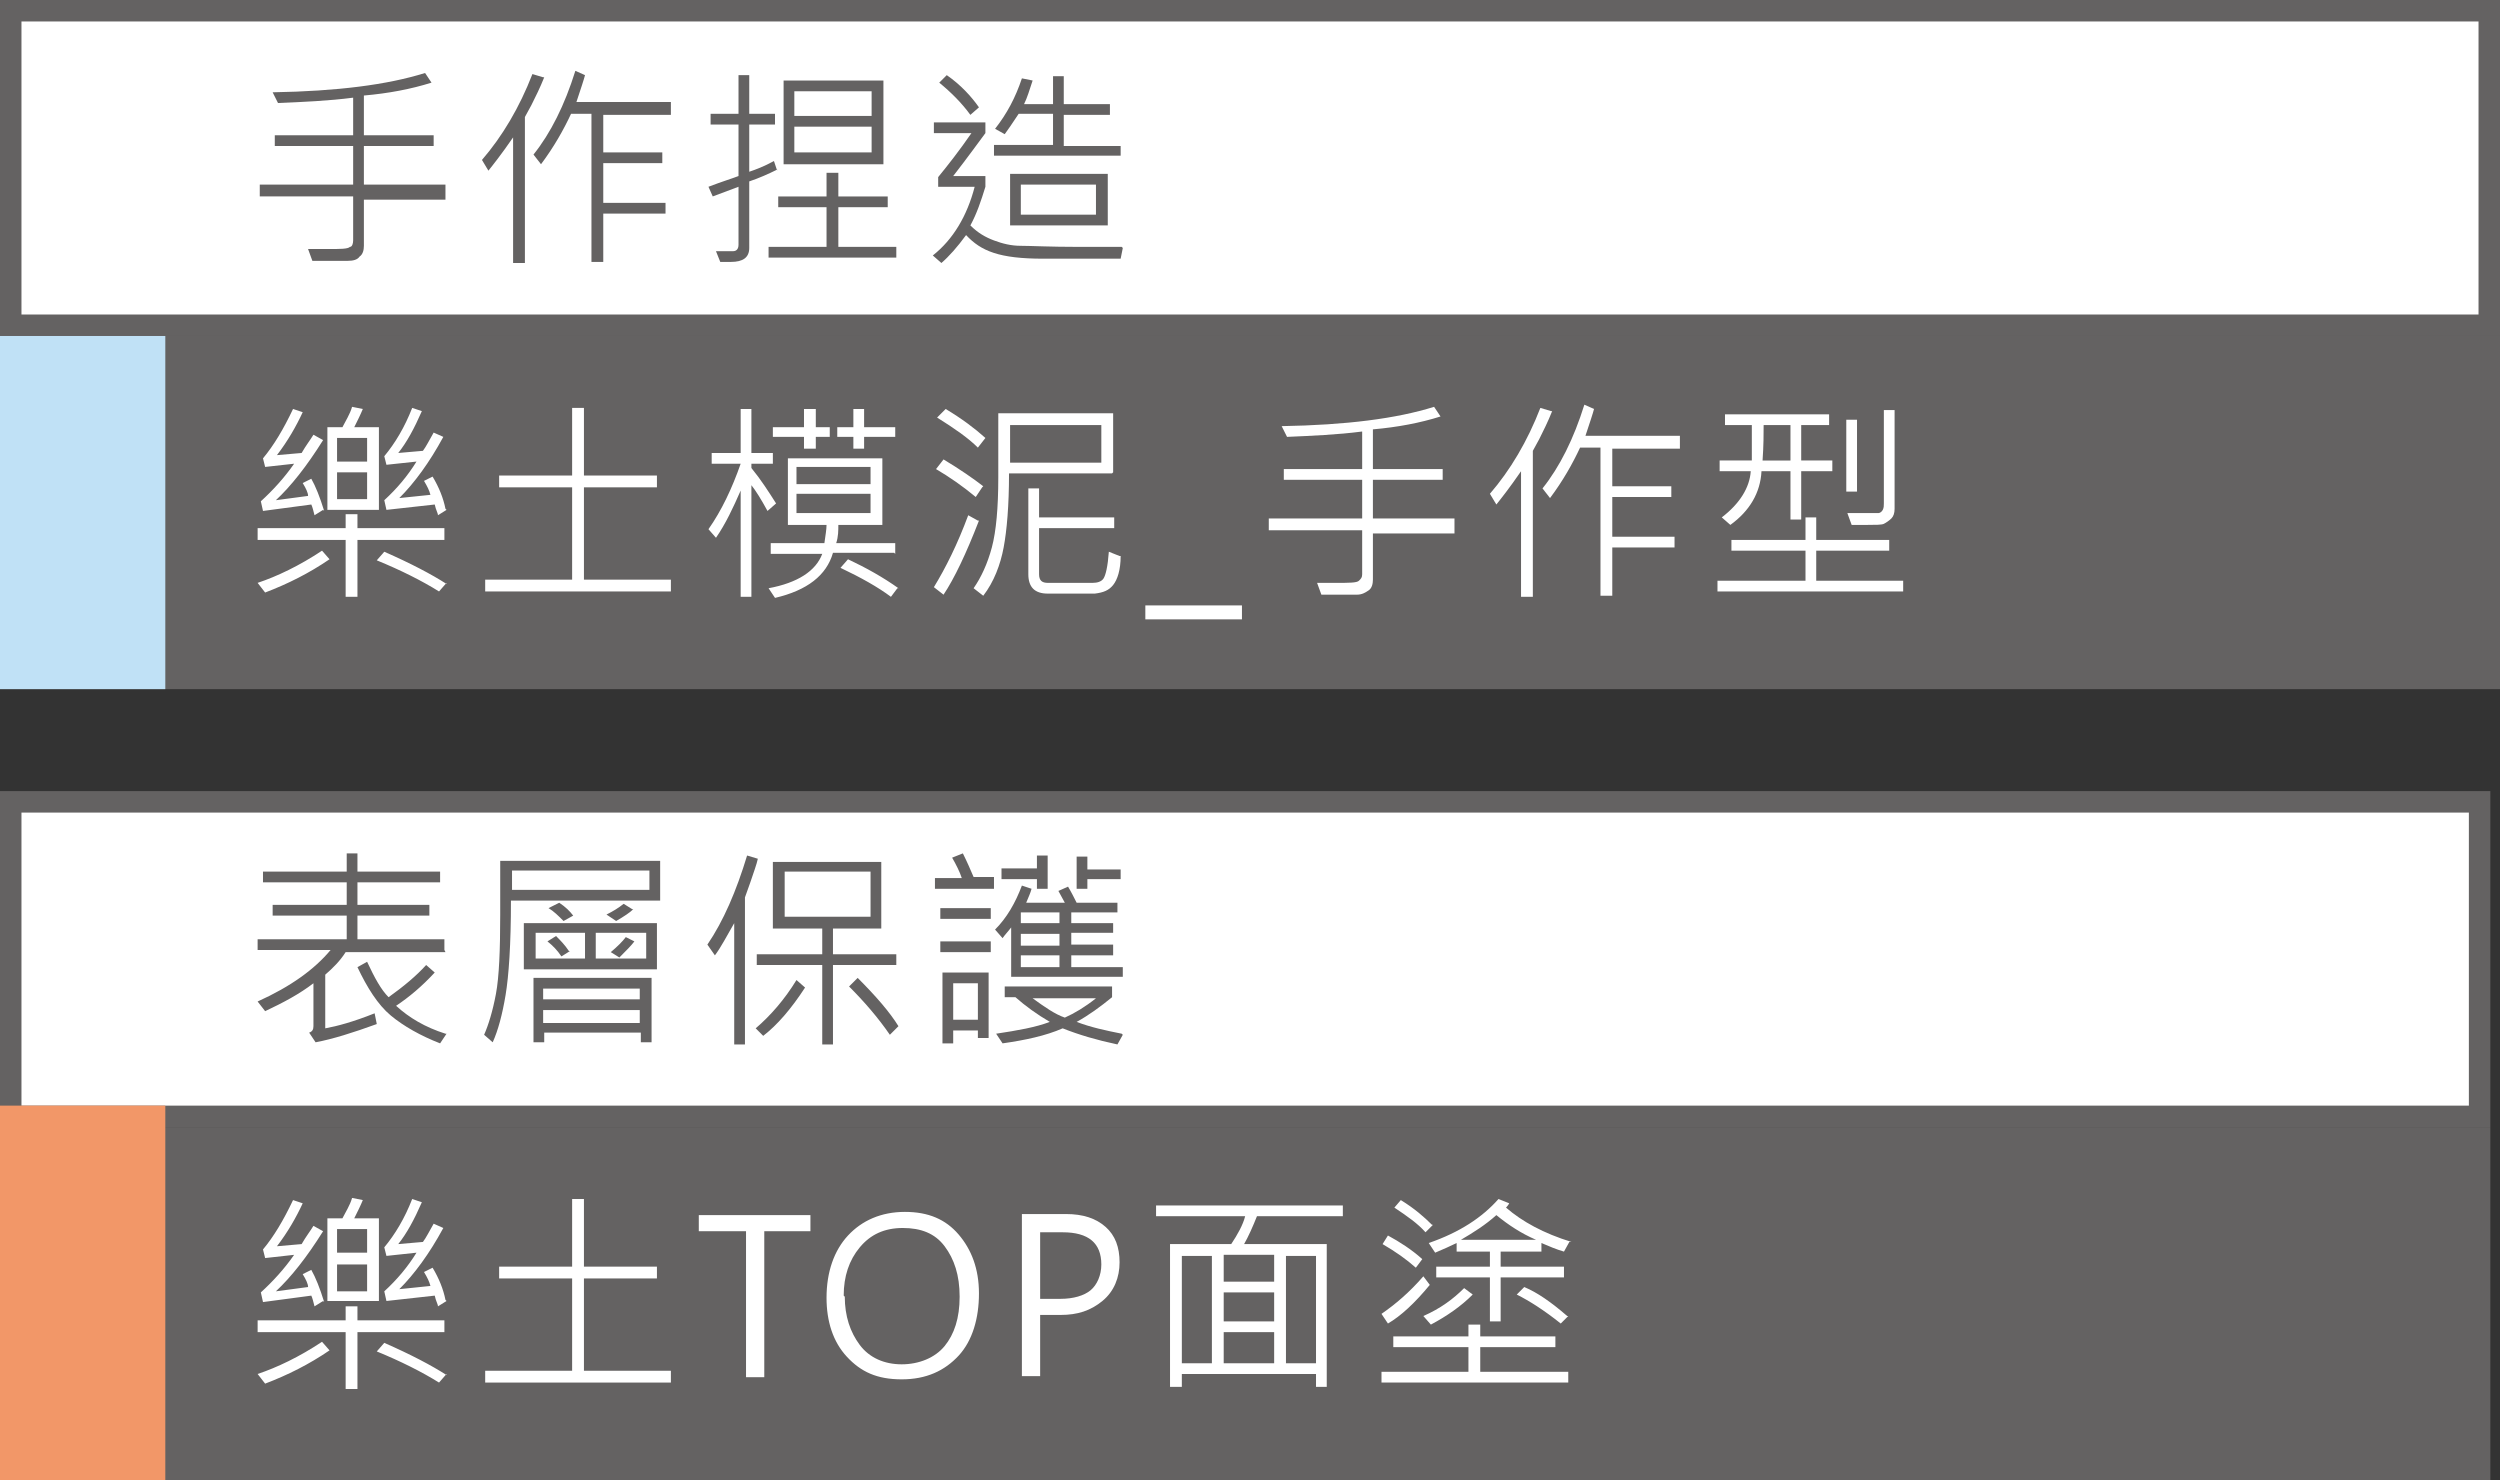
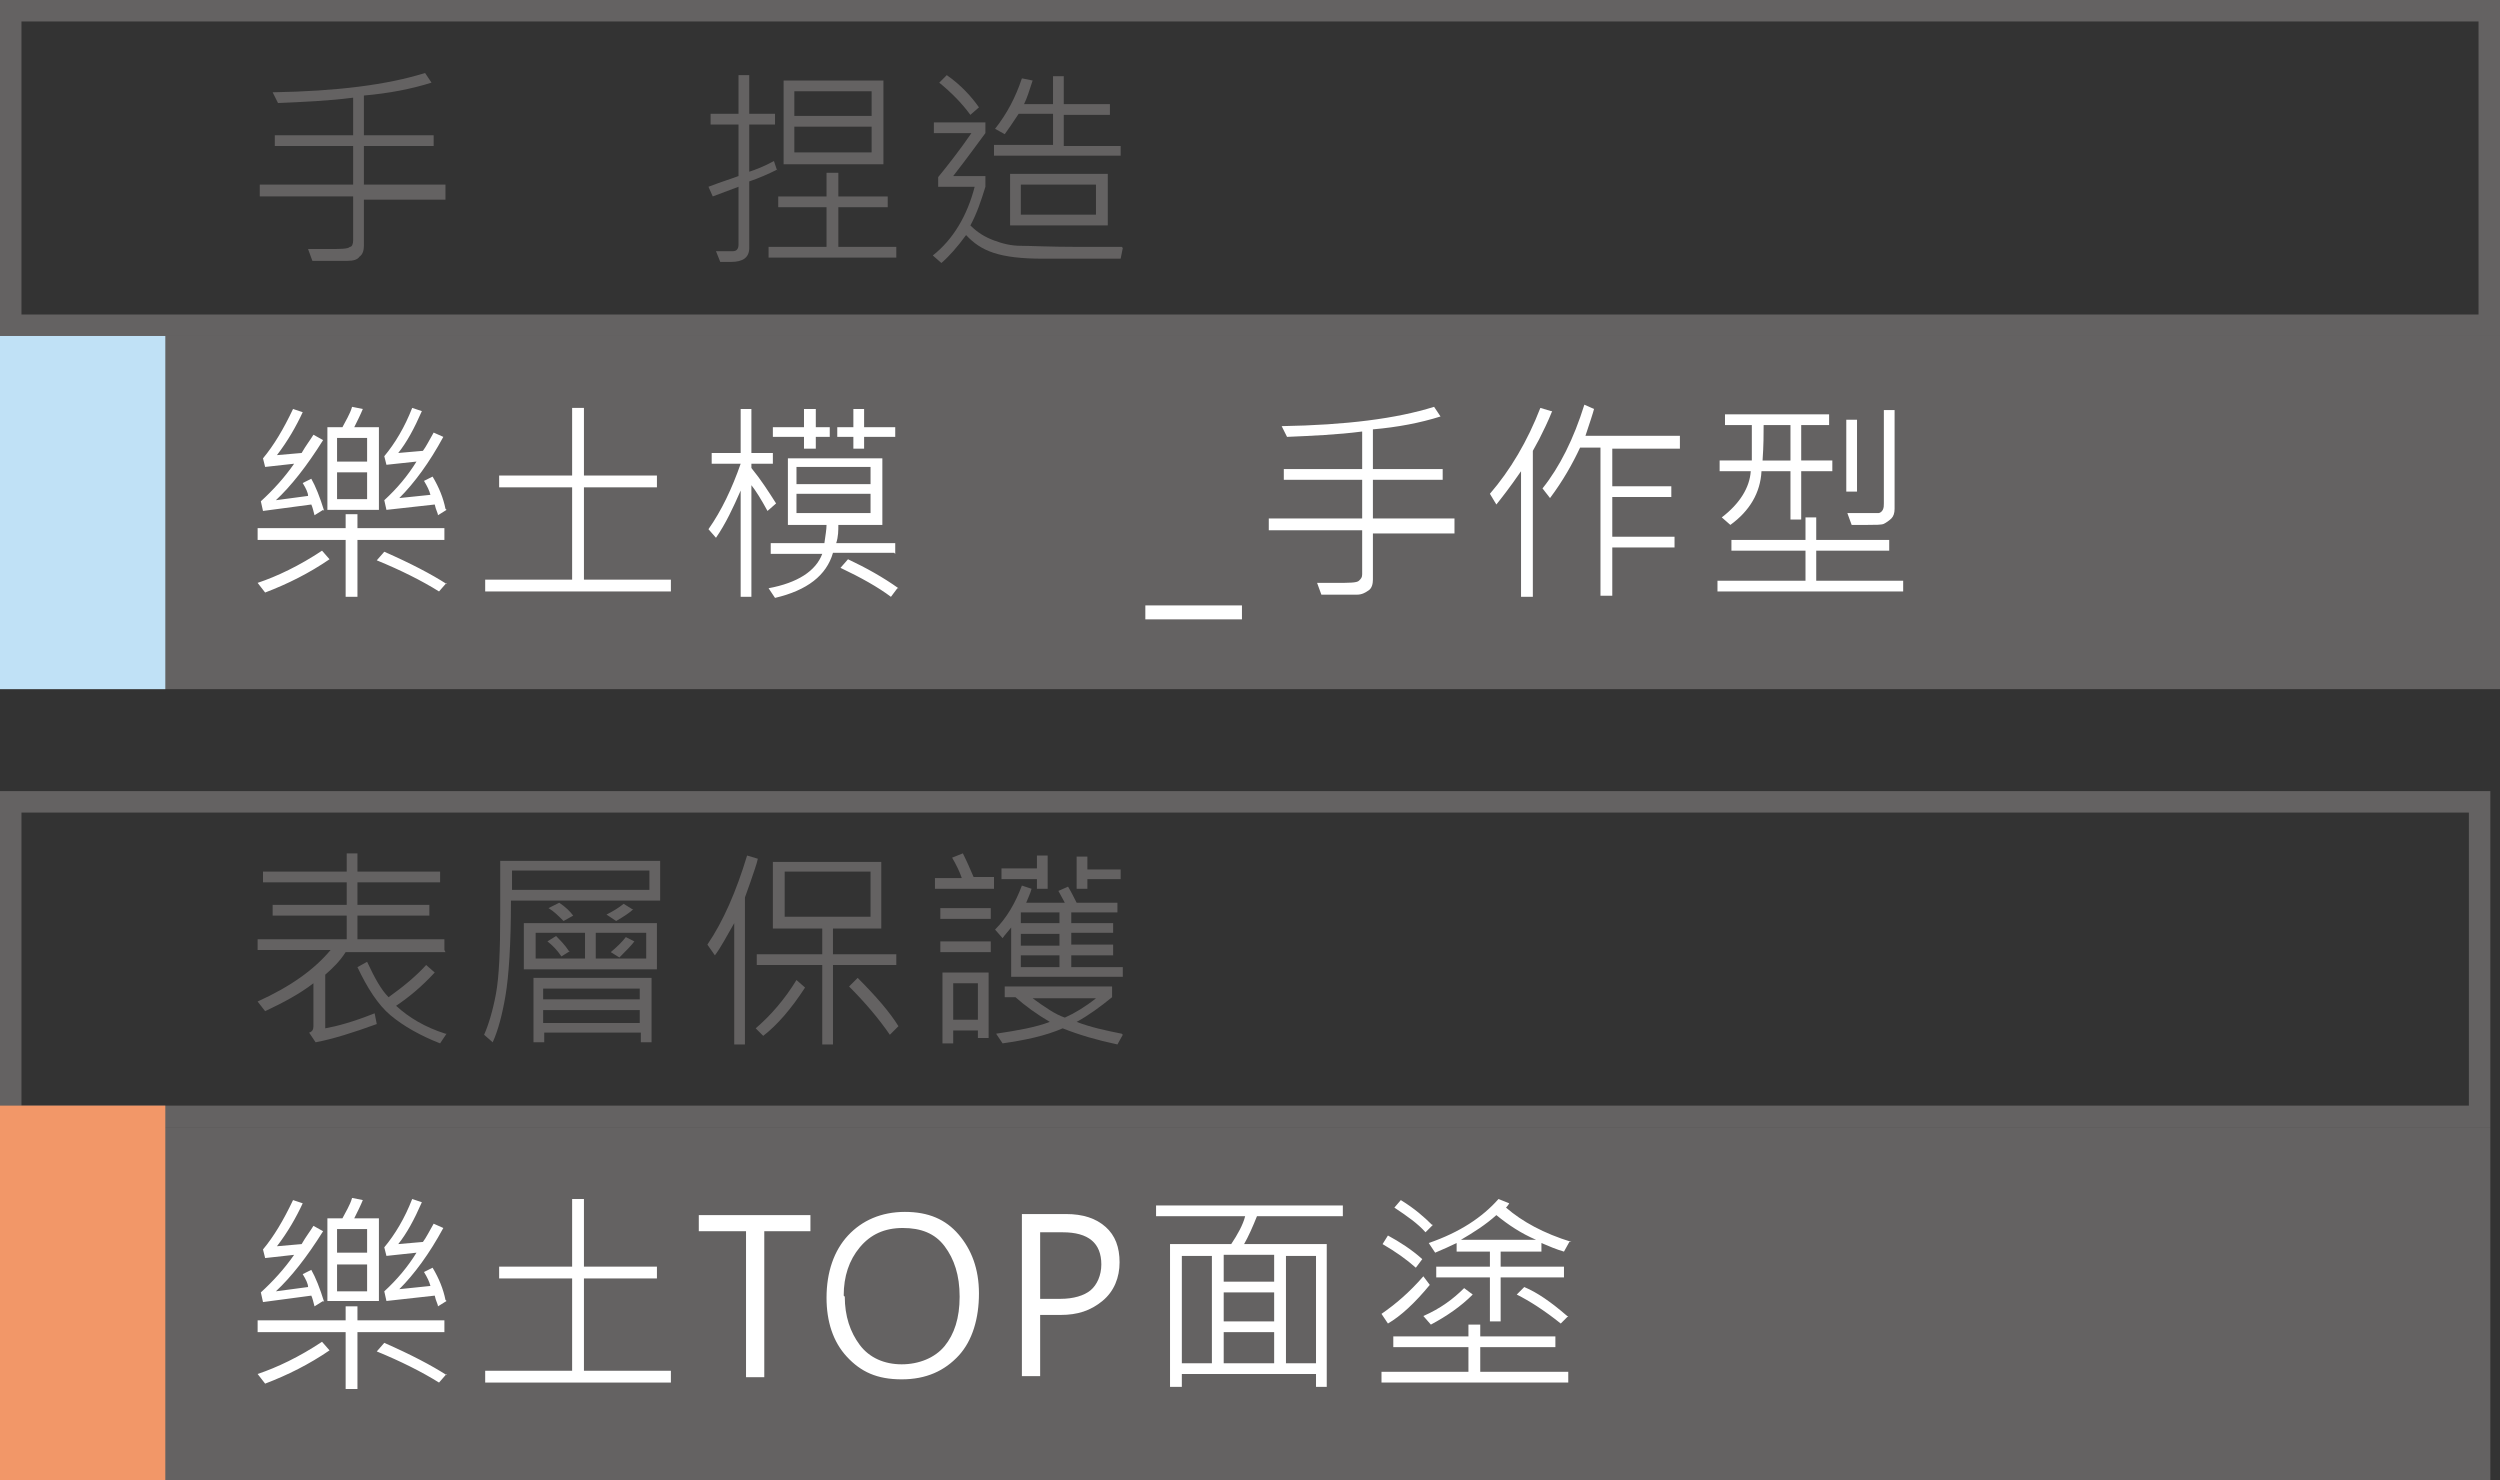
<svg xmlns="http://www.w3.org/2000/svg" width="232.9" height="137.9" version="1.1" viewBox="0 0 232.9 137.9">
  <rect x="0" y="0" width="232.9" height="137.9" fill="#333333" stroke="none" />
  <defs>
    <style>
      .cls-1 {
        fill: #646262;
      }

      .cls-2 {
        fill: #c0e1f6;
      }

      .cls-3 {
        fill: #fff;
      }

      .cls-4 {
        fill: #f29768;
      }
    </style>
  </defs>
  <g>
    <g id="_圖層_1" data-name="圖層_1">
      <g>
        <g>
          <g>
-             <rect class="cls-3" x="1" y="1" width="230.9" height="29.3" />
            <path class="cls-1" d="M230.9,2v27.3H2V2h228.9M232.9,0H0v31.3h232.9V0h0Z" />
          </g>
          <g>
            <path class="cls-1" d="M41.5,18.6h-7.6v4.3c0,.4-.1.8-.4,1-.2.3-.6.4-1.1.4-.5,0-1.2,0-2.1,0s-.8,0-1.2,0l-.4-1.1c.6,0,1.2,0,1.8,0,1.2,0,1.9,0,2.1-.2.2,0,.3-.3.3-.6v-4.1h-8.7v-1.1h8.7v-3.6h-7.3v-1h7.3v-3.5c-2.3.3-4.7.4-7,.5l-.5-1c6-.1,10.7-.7,14.2-1.8l.6.9c-1.9.6-4,1-6.3,1.2v3.7h6.5v1h-6.5v3.6h7.6v1.1Z" />
-             <path class="cls-1" d="M50.7,7.2c-.4,1-.8,1.8-1.2,2.6l-.6,1.1v13.6h-1.1v-11.7c-1.1,1.6-1.9,2.6-2.3,3.1l-.6-1c1.9-2.2,3.5-4.9,4.7-8l1,.3ZM62.5,10.7h-6.3v3.5h5.5v1h-5.5v3.7h5.8v1h-5.8v4.5h-1.1v-13.8h-1.9c-.7,1.5-1.6,3.1-2.8,4.7l-.7-.9c1.6-2,2.9-4.6,3.9-7.8l.9.4c-.1.4-.4,1.3-.8,2.5h8.8v1Z" />
            <path class="cls-1" d="M72.4,15.8c-.8.4-1.7.8-2.6,1.1v6.2c0,.9-.6,1.3-1.7,1.3s-.6,0-1,0l-.4-1h1.6c.3,0,.5-.2.5-.6v-5.4c-.8.3-1.6.6-2.4.9l-.4-.9c1.3-.5,2.3-.8,2.8-1v-4.8h-2.6v-1h2.6v-3.6h1v3.6h2.4v1h-2.4v4.4c.6-.2,1.4-.5,2.3-1l.3.9ZM83.5,24h-11.9v-1h5.4v-3.7h-4.5v-1h4.5v-2.2h1.1v2.2h4.6v1h-4.6v3.7h5.4v1ZM82.3,15.3h-9.3v-7.8h9.3v7.8ZM81.2,10.8v-2.3h-7.2v2.3h7.2ZM81.2,14.2v-2.4h-7.2v2.4h7.2Z" />
            <path class="cls-1" d="M104.6,23.1l-.2,1c-.7,0-3.1,0-7.2,0s-5.8-.7-7.2-2.2c-.8,1.1-1.6,2-2.3,2.6l-.8-.7c1.9-1.5,3.2-3.7,3.9-6.4h-3.4v-.9c.9-1.1,2-2.5,3.1-4.1h-3.5v-1h4.8v1c-.6.8-1.6,2.2-3,4h3v1c-.4,1.3-.8,2.5-1.4,3.6.7.7,1.4,1.1,2.2,1.4.8.3,1.6.5,2.5.5s2.7.1,5.4.1,3.3,0,4,0ZM91.2,10l-.8.7c-.8-1.1-1.8-2.1-2.9-3l.7-.7c1.3.9,2.3,2,3,3ZM104.4,14.5h-11.8v-1h5.5v-2.9h-3.2c-.6.9-1,1.5-1.3,1.9l-.9-.5c1.1-1.4,1.9-2.9,2.5-4.7l1,.2c-.3.9-.5,1.6-.8,2.2h2.7v-2.6h1v2.6h4.3v1h-4.3v2.9h5.3v1ZM103.2,21h-9.1v-4.8h9.1v4.8ZM102.1,20v-2.8h-7v2.8h7Z" />
          </g>
          <rect class="cls-1" x="0" y="31.3" width="232.9" height="32.9" />
          <g>
            <path class="cls-3" d="M30.7,52.1c-1.9,1.3-3.9,2.3-6,3.1l-.7-.9c1.8-.6,3.9-1.6,6-3l.7.8ZM41.4,50.3h-8.1v5.3h-1.1v-5.3h-8.2v-1.1h8.2v-1.3h1.1v1.3h8.1v1.1ZM30.1,47.5l-.8.5c-.1-.4-.2-.8-.3-1l-4.5.6-.2-.9c1.1-1,2.2-2.2,3.1-3.5l-2.7.3-.2-.8c1-1.2,1.9-2.7,2.8-4.6l.9.3c-.6,1.3-1.4,2.7-2.4,4l2.3-.2c.4-.7.8-1.2,1.1-1.7l.9.5c-1.5,2.4-3,4.3-4.4,5.6l3-.4c0-.3-.2-.7-.5-1.2l.8-.4c.4.7.8,1.7,1.2,3ZM35.3,47.5h-4.8v-7.7h1.4c.3-.6.7-1.2.9-1.9l1,.2c-.2.5-.5,1.1-.8,1.7h2.3v7.7ZM34.2,43v-2.2h-2.8v2.2h2.8ZM34.2,46.5v-2.5h-2.8v2.5h2.8ZM41.6,54.3l-.7.8c-1.6-1-3.6-2-5.8-2.9l.7-.8c2.5,1.1,4.4,2.1,5.8,3ZM41.6,47.5l-.8.5c0-.2-.2-.5-.3-1l-4.5.5-.2-.9c1.2-1.1,2.2-2.3,3-3.6l-2.8.3-.2-.8c1-1.2,1.9-2.7,2.6-4.5l.9.3c-.7,1.6-1.4,2.9-2.2,3.9l2.3-.2c.3-.4.6-1,1-1.7l.9.4c-1.3,2.4-2.7,4.3-4.1,5.7l2.9-.3c-.1-.4-.3-.8-.6-1.3l.8-.4c.6,1,1,2,1.2,3Z" />
            <path class="cls-3" d="M62.5,55.1h-17.3v-1.1h8.1v-8.6h-6.8v-1.1h6.8v-6.3h1.1v6.3h6.8v1.1h-6.8v8.6h8.1v1.1Z" />
            <path class="cls-3" d="M72.3,46.9l-.8.7c-.6-1.1-1.1-1.9-1.5-2.4v10.4h-1v-9.9c-.7,1.6-1.4,3.1-2.3,4.4l-.7-.8c1.2-1.7,2.2-3.8,3-6.1h-2.7v-1h2.7v-4.1h1v4.1h2v1h-2v.4c.9,1.1,1.6,2.2,2.3,3.3ZM83.3,51.5h-5.7c-.6,2.1-2.4,3.5-5.4,4.2l-.6-.9c2.7-.5,4.4-1.6,5-3.2h-4.8v-1h5c.1-.7.2-1.3.2-1.7h-3.6v-6.2h8.8v6.2h-4.1c0,.5,0,1.1-.2,1.7h5.5v1ZM77.3,40.7h-1.3v1.1h-1.1v-1.1h-2.9v-.9h2.9v-1.7h1.1v1.7h1.3v.9ZM81.1,45.1v-1.6h-6.9v1.6h6.9ZM81.1,47.8v-1.8h-6.9v1.8h6.9ZM83.4,40.7h-2.9v1.1h-1v-1.1h-1.5v-.9h1.5v-1.7h1v1.7h2.9v.9ZM83.6,54.8l-.6.8c-1.2-.9-2.8-1.8-4.7-2.7l.7-.8c1.7.8,3.3,1.7,4.7,2.7Z" />
-             <path class="cls-3" d="M91.2,48.5c-1.2,3.1-2.3,5.4-3.3,6.9l-.9-.7c1.1-1.8,2.2-4,3.2-6.7l.9.5ZM91.5,45.4l-.6.9c-1.2-1-2.5-1.9-3.7-2.6l.7-.9c1.5.9,2.8,1.8,3.7,2.5ZM91.8,40.8l-.7.9c-.9-.9-2.2-1.8-3.8-2.8l.8-.8c1.5.9,2.7,1.8,3.7,2.7ZM103.6,44.1h-9.6c0,3-.2,5.3-.5,6.9s-.9,3.2-1.9,4.5l-.9-.7c.7-1,1.3-2.3,1.7-3.8s.6-3.7.6-6.5v-6h10.7v5.5ZM102.6,43.1v-3.5h-8.5v3.5h8.5ZM104.4,51.8c0,1.3-.3,2.2-.7,2.7s-.9.7-1.7.8h-4.4c-1.2,0-1.8-.6-1.8-1.8v-8h1v2.7h7v1h-7v4.3c0,.6.3.8.8.8h4.2c.4,0,.8-.1,1-.4s.4-1.1.5-2.5l1,.4Z" />
            <path class="cls-3" d="M115.7,57.7h-9v-1.3h9v1.3Z" />
            <path class="cls-3" d="M135.5,49.7h-7.6v4.3c0,.4-.1.8-.4,1s-.6.4-1.1.4-1.2,0-2.1,0-.8,0-1.2,0l-.4-1.1c.6,0,1.2,0,1.8,0,1.2,0,1.9,0,2.1-.2s.3-.3.3-.6v-4.1h-8.7v-1.1h8.7v-3.6h-7.3v-1h7.3v-3.5c-2.3.3-4.7.4-7,.5l-.5-1c6-.1,10.7-.7,14.2-1.8l.6.9c-1.9.6-4,1-6.3,1.2v3.7h6.5v1h-6.5v3.6h7.6v1.1Z" />
            <path class="cls-3" d="M144.6,38.3c-.4,1-.8,1.8-1.2,2.6l-.6,1.1v13.6h-1.1v-11.7c-1.1,1.6-1.9,2.6-2.3,3.1l-.6-1c1.9-2.2,3.5-4.9,4.7-8l1,.3ZM156.5,41.8h-6.3v3.5h5.5v1h-5.5v3.7h5.8v1h-5.8v4.5h-1.1v-13.8h-1.9c-.7,1.5-1.6,3.1-2.8,4.7l-.7-.9c1.6-2,2.9-4.6,3.9-7.8l.9.4c-.1.4-.4,1.3-.8,2.5h8.8v1Z" />
            <path class="cls-3" d="M177.4,55.1h-17.4v-1h8.2v-2.8h-6.9v-1h6.9v-2.1h1v2.1h6.8v1h-6.8v2.8h8.1v1ZM170.7,43.9h-2.9v4.5h-1v-4.5h-2.7c-.1,2-1.1,3.7-2.9,5l-.8-.7c1.7-1.3,2.6-2.8,2.7-4.3h-2.9v-1h3c0-1.2,0-2.3,0-3.3h-2.5v-1h9.7v1h-2.6v3.3h2.9v1ZM166.8,42.9v-3.3h-2.5c0,.8,0,1.9-.1,3.3h2.6ZM173,45.8h-1v-6.7h1v6.7ZM176.5,47.4c0,.4-.1.7-.3.9s-.5.4-.7.5-.8.1-1.5.1-.9,0-1.5,0l-.4-1.1c.7,0,1.3,0,1.9,0s.9,0,1,0,.3-.1.4-.3.1-.4.1-.6v-8.7h1v9.2Z" />
          </g>
          <rect class="cls-2" x="0" y="31.3" width="15.4" height="32.9" />
        </g>
        <g>
          <g>
-             <rect class="cls-3" x="1" y="74.7" width="230" height="29.3" />
            <path class="cls-1" d="M230,75.7v27.3H2v-27.3h228M232,73.7H0v31.3h232v-31.3h0Z" />
          </g>
          <rect class="cls-1" x="0" y="105" width="232" height="32.9" />
          <g>
            <path class="cls-1" d="M41.5,88.7h-9.3c-.5.8-1.2,1.5-1.9,2.1v5c1.1-.2,2.6-.6,4.6-1.4l.2,1c-2.2.8-4.1,1.4-5.7,1.7l-.6-.9c.3-.1.4-.3.4-.6v-4c-1.3,1-2.8,1.8-4.5,2.6l-.7-.9c3.1-1.4,5.3-3,6.8-4.8h-6.8v-1h8.3v-2.2h-6.9v-1h6.9v-2.1h-7.8v-1h7.8v-1.7h1v1.7h7.7v1h-7.7v2.1h6.7v1h-6.7v2.2h8.1v1ZM41.6,96.3l-.6.9c-1.8-.7-3.4-1.6-4.6-2.6s-2.2-2.6-3.1-4.5l.9-.5c.7,1.5,1.3,2.6,2,3.3,1.4-1,2.6-2,3.5-3l.8.7c-1.2,1.3-2.4,2.3-3.6,3.1,1.2,1.1,2.7,2,4.6,2.6Z" />
            <path class="cls-1" d="M61.5,83.9h-13.9c0,4.1-.2,7-.5,8.8s-.7,3.3-1.2,4.4l-.8-.7c.4-.9.8-2.2,1.1-3.8s.4-4.1.4-7.4v-5h14.9v3.7ZM60.5,82.9v-1.8h-12.8v1.8h12.8ZM61.2,90.3h-12.4v-4.3h12.4v4.3ZM60.7,97.1h-1v-.9h-9v.9h-1v-6h11v6ZM54.5,89.3v-2.4h-4.6v2.4h4.6ZM59.6,93.1v-1h-9v1h9ZM59.6,95.3v-1.2h-9v1.2h9ZM53.1,88.6l-.8.5c-.4-.6-.8-1-1.3-1.4l.8-.5c.4.4.8.8,1.2,1.4ZM53.4,85.3l-.9.5c-.5-.5-.9-.9-1.4-1.2l1-.5c.6.4,1,.8,1.3,1.2ZM60.2,89.3v-2.4h-4.7v2.4h4.7ZM59,84.7c-.3.3-.9.7-1.6,1.1l-.9-.6c.6-.3,1.1-.6,1.6-1l.8.5ZM59.1,87.7c-.3.4-.8.9-1.4,1.5l-.8-.5c.6-.5,1.1-1,1.4-1.4l.8.4Z" />
            <path class="cls-1" d="M70.6,80c-.1.5-.4,1.3-.7,2.2l-.5,1.4v13.7h-1v-11.3c-.7,1.2-1.2,2.2-1.8,3l-.7-1c1.5-2.2,2.7-5,3.7-8.3l1,.3ZM75,92c-1.3,2-2.6,3.5-3.9,4.5l-.7-.7c1.4-1.2,2.7-2.7,3.8-4.5l.8.7ZM83.5,89.9h-5.9v7.4h-1v-7.4h-6.1v-1h6.1v-2.4h-4.6v-6.2h10.1v6.2h-4.5v2.4h5.9v1ZM81.1,85.4v-4.2h-8v4.2h8ZM83.6,95.7l-.7.7c-1.1-1.6-2.4-3.1-3.8-4.5l.8-.8c1.7,1.7,3,3.2,3.8,4.5Z" />
            <path class="cls-1" d="M92.6,82.8h-5.5v-1h2.5c-.2-.6-.5-1.2-.9-1.9l1-.4c.4.8.7,1.5,1,2.2h1.9v1ZM92.3,85.6h-4.7v-1h4.7v1ZM92.3,88.7h-4.7v-1h4.7v1ZM92.1,96.7h-1v-.7h-2.3v1.2h-1v-6.6h4.3v6.1ZM91.1,95v-3.4h-2.3v3.4h2.3ZM104.5,91h-10.3v-4.6c-.3.4-.6.7-.8,1l-.7-.8c1.1-1.1,1.9-2.5,2.5-4.1l.9.3c-.1.4-.3.8-.5,1.3h3.6c-.2-.4-.4-.7-.6-1.1l.9-.4c.3.5.6,1.1.8,1.5h3.8v.9h-4.3v1h3.9v.9h-3.9v1.1h3.9v1h-3.9v1.1h4.8v.9ZM104.6,96.4l-.5.9c-1.9-.4-3.6-.9-5.1-1.5-1.6.7-3.5,1.1-5.6,1.4l-.6-.9c2-.3,3.7-.6,5-1.1-1.2-.7-2.3-1.5-3.2-2.3h-1v-1h10v1c-1.1.9-2.2,1.7-3.3,2.3,1.3.5,2.7.8,4.2,1.1ZM97.6,82.8h-1v-.9h-3.3v-1h3.3v-1.2h1v3ZM98.7,86v-1h-3.6v1h3.6ZM98.7,88.1v-1.1h-3.6v1.1h3.6ZM98.7,90.1v-1.1h-3.6v1.1h3.6ZM102.1,93h-5.9c1.1.8,2.1,1.5,3,1.8.9-.4,1.9-1,2.9-1.8ZM104.4,81.9h-3.1v.9h-1v-3h1v1.2h3.1v1Z" />
          </g>
          <g>
            <path class="cls-3" d="M30.7,125.8c-1.9,1.3-3.9,2.3-6,3.1l-.7-.9c1.8-.6,3.9-1.6,6-3l.7.8ZM41.4,124.1h-8.1v5.3h-1.1v-5.3h-8.2v-1.1h8.2v-1.3h1.1v1.3h8.1v1.1ZM30.1,121.2l-.8.5c-.1-.4-.2-.8-.3-1l-4.5.6-.2-.9c1.1-1,2.2-2.2,3.1-3.5l-2.7.3-.2-.8c1-1.2,1.9-2.7,2.8-4.6l.9.3c-.6,1.3-1.4,2.7-2.4,4l2.3-.2c.4-.7.8-1.2,1.1-1.7l.9.5c-1.5,2.4-3,4.3-4.4,5.6l3-.4c0-.3-.2-.7-.5-1.2l.8-.4c.4.7.8,1.7,1.2,3ZM35.3,121.2h-4.8v-7.7h1.4c.3-.6.7-1.2.9-1.9l1,.2c-.2.5-.5,1.1-.8,1.7h2.3v7.7ZM34.2,116.7v-2.2h-2.8v2.2h2.8ZM34.2,120.3v-2.5h-2.8v2.5h2.8ZM41.6,128l-.7.8c-1.6-1-3.6-2-5.8-2.9l.7-.8c2.5,1.1,4.4,2.1,5.8,3ZM41.6,121.2l-.8.5c0-.2-.2-.5-.3-1l-4.5.5-.2-.9c1.2-1.1,2.2-2.3,3-3.6l-2.8.3-.2-.8c1-1.2,1.9-2.7,2.6-4.5l.9.3c-.7,1.6-1.4,2.9-2.2,3.9l2.3-.2c.3-.4.6-1,1-1.7l.9.4c-1.3,2.4-2.7,4.3-4.1,5.7l2.9-.3c-.1-.4-.3-.8-.6-1.3l.8-.4c.6,1,1,2,1.2,3Z" />
            <path class="cls-3" d="M62.5,128.8h-17.3v-1.1h8.1v-8.6h-6.8v-1.1h6.8v-6.3h1.1v6.3h6.8v1.1h-6.8v8.6h8.1v1.1Z" />
            <path class="cls-3" d="M75.6,114.7h-4.4v13.6h-1.7v-13.6h-4.4v-1.5h10.4v1.5Z" />
            <path class="cls-3" d="M77,120.9c0-2.4.7-4.4,2-5.8s3.1-2.2,5.3-2.2,3.8.7,5,2.1,1.9,3.2,1.9,5.5-.6,4.4-1.9,5.8-3,2.2-5.3,2.2-3.8-.7-5.1-2.1-1.9-3.3-1.9-5.5ZM78.7,120.8c0,1.8.5,3.3,1.4,4.5s2.3,1.8,3.9,1.8,3.1-.6,4-1.7,1.4-2.6,1.4-4.6-.5-3.5-1.4-4.7-2.2-1.7-3.9-1.7-3,.6-4,1.8-1.5,2.7-1.5,4.5Z" />
            <path class="cls-3" d="M96.9,122.5v5.7h-1.7v-15.1h4.1c1.6,0,2.8.4,3.7,1.2s1.3,1.9,1.3,3.3-.5,2.7-1.6,3.6-2.3,1.3-3.9,1.3h-2ZM96.9,114.7v6.3h1.9c1.2,0,2.2-.3,2.8-.8s1-1.4,1-2.4c0-2-1.2-3-3.6-3h-2.1Z" />
            <path class="cls-3" d="M125,113.3h-7.9c-.4,1-.8,1.9-1.2,2.6h7.7v13.3h-1v-1.2h-12.5v1.2h-1.1v-13.3h5.7c.6-.9,1.1-1.8,1.3-2.6h-8.3v-1h17.4v1ZM112.9,127v-10h-2.8v10h2.8ZM118.7,119.4v-2.5h-4.7v2.5h4.7ZM118.7,123.1v-2.7h-4.7v2.7h4.7ZM118.7,127v-2.9h-4.7v2.9h4.7ZM122.6,127v-10h-2.8v10h2.8Z" />
            <path class="cls-3" d="M133.2,119.7c-1.4,1.7-2.7,2.9-3.9,3.6l-.6-.9c1.3-.9,2.6-2,3.9-3.5l.6.8ZM146,128.8h-17.3v-1h8.1v-2.3h-7v-1h7v-1.1h1.1v1.1h7v1h-7v2.3h8.2v1ZM132.5,117.3l-.6.8c-.9-.8-1.9-1.5-3.1-2.2l.5-.8c1.1.6,2.2,1.3,3.2,2.2ZM133.5,114.1l-.7.7c-.7-.8-1.7-1.5-2.9-2.3l.6-.7c1.3.8,2.2,1.6,2.9,2.3ZM137.2,120.6c-1.1,1.1-2.4,2-3.9,2.8l-.7-.8c1.6-.7,2.8-1.6,3.8-2.6l.8.6ZM146.2,115.7l-.5.9c-.7-.2-1.4-.5-2.1-.8v.8h-3.8v1.4h5.9v1h-5.9v4.1h-1v-4.1h-5v-1h5v-1.4h-3.1v-.8c-.6.3-1.3.6-2,.9l-.6-.9c2.9-1,5-2.4,6.5-4.1l1,.4c0,0-.1.2-.3.4,1.5,1.3,3.5,2.4,6.1,3.2ZM143.1,115.5c-1.4-.6-2.6-1.4-3.7-2.3-1,.9-2.1,1.6-3.3,2.3h7ZM146.1,122.6l-.7.7c-1.5-1.2-2.9-2.1-4.1-2.7l.7-.7c1.2.5,2.5,1.4,4,2.7Z" />
          </g>
          <rect class="cls-4" x="0" y="103" width="15.4" height="35" />
        </g>
      </g>
    </g>
  </g>
</svg>